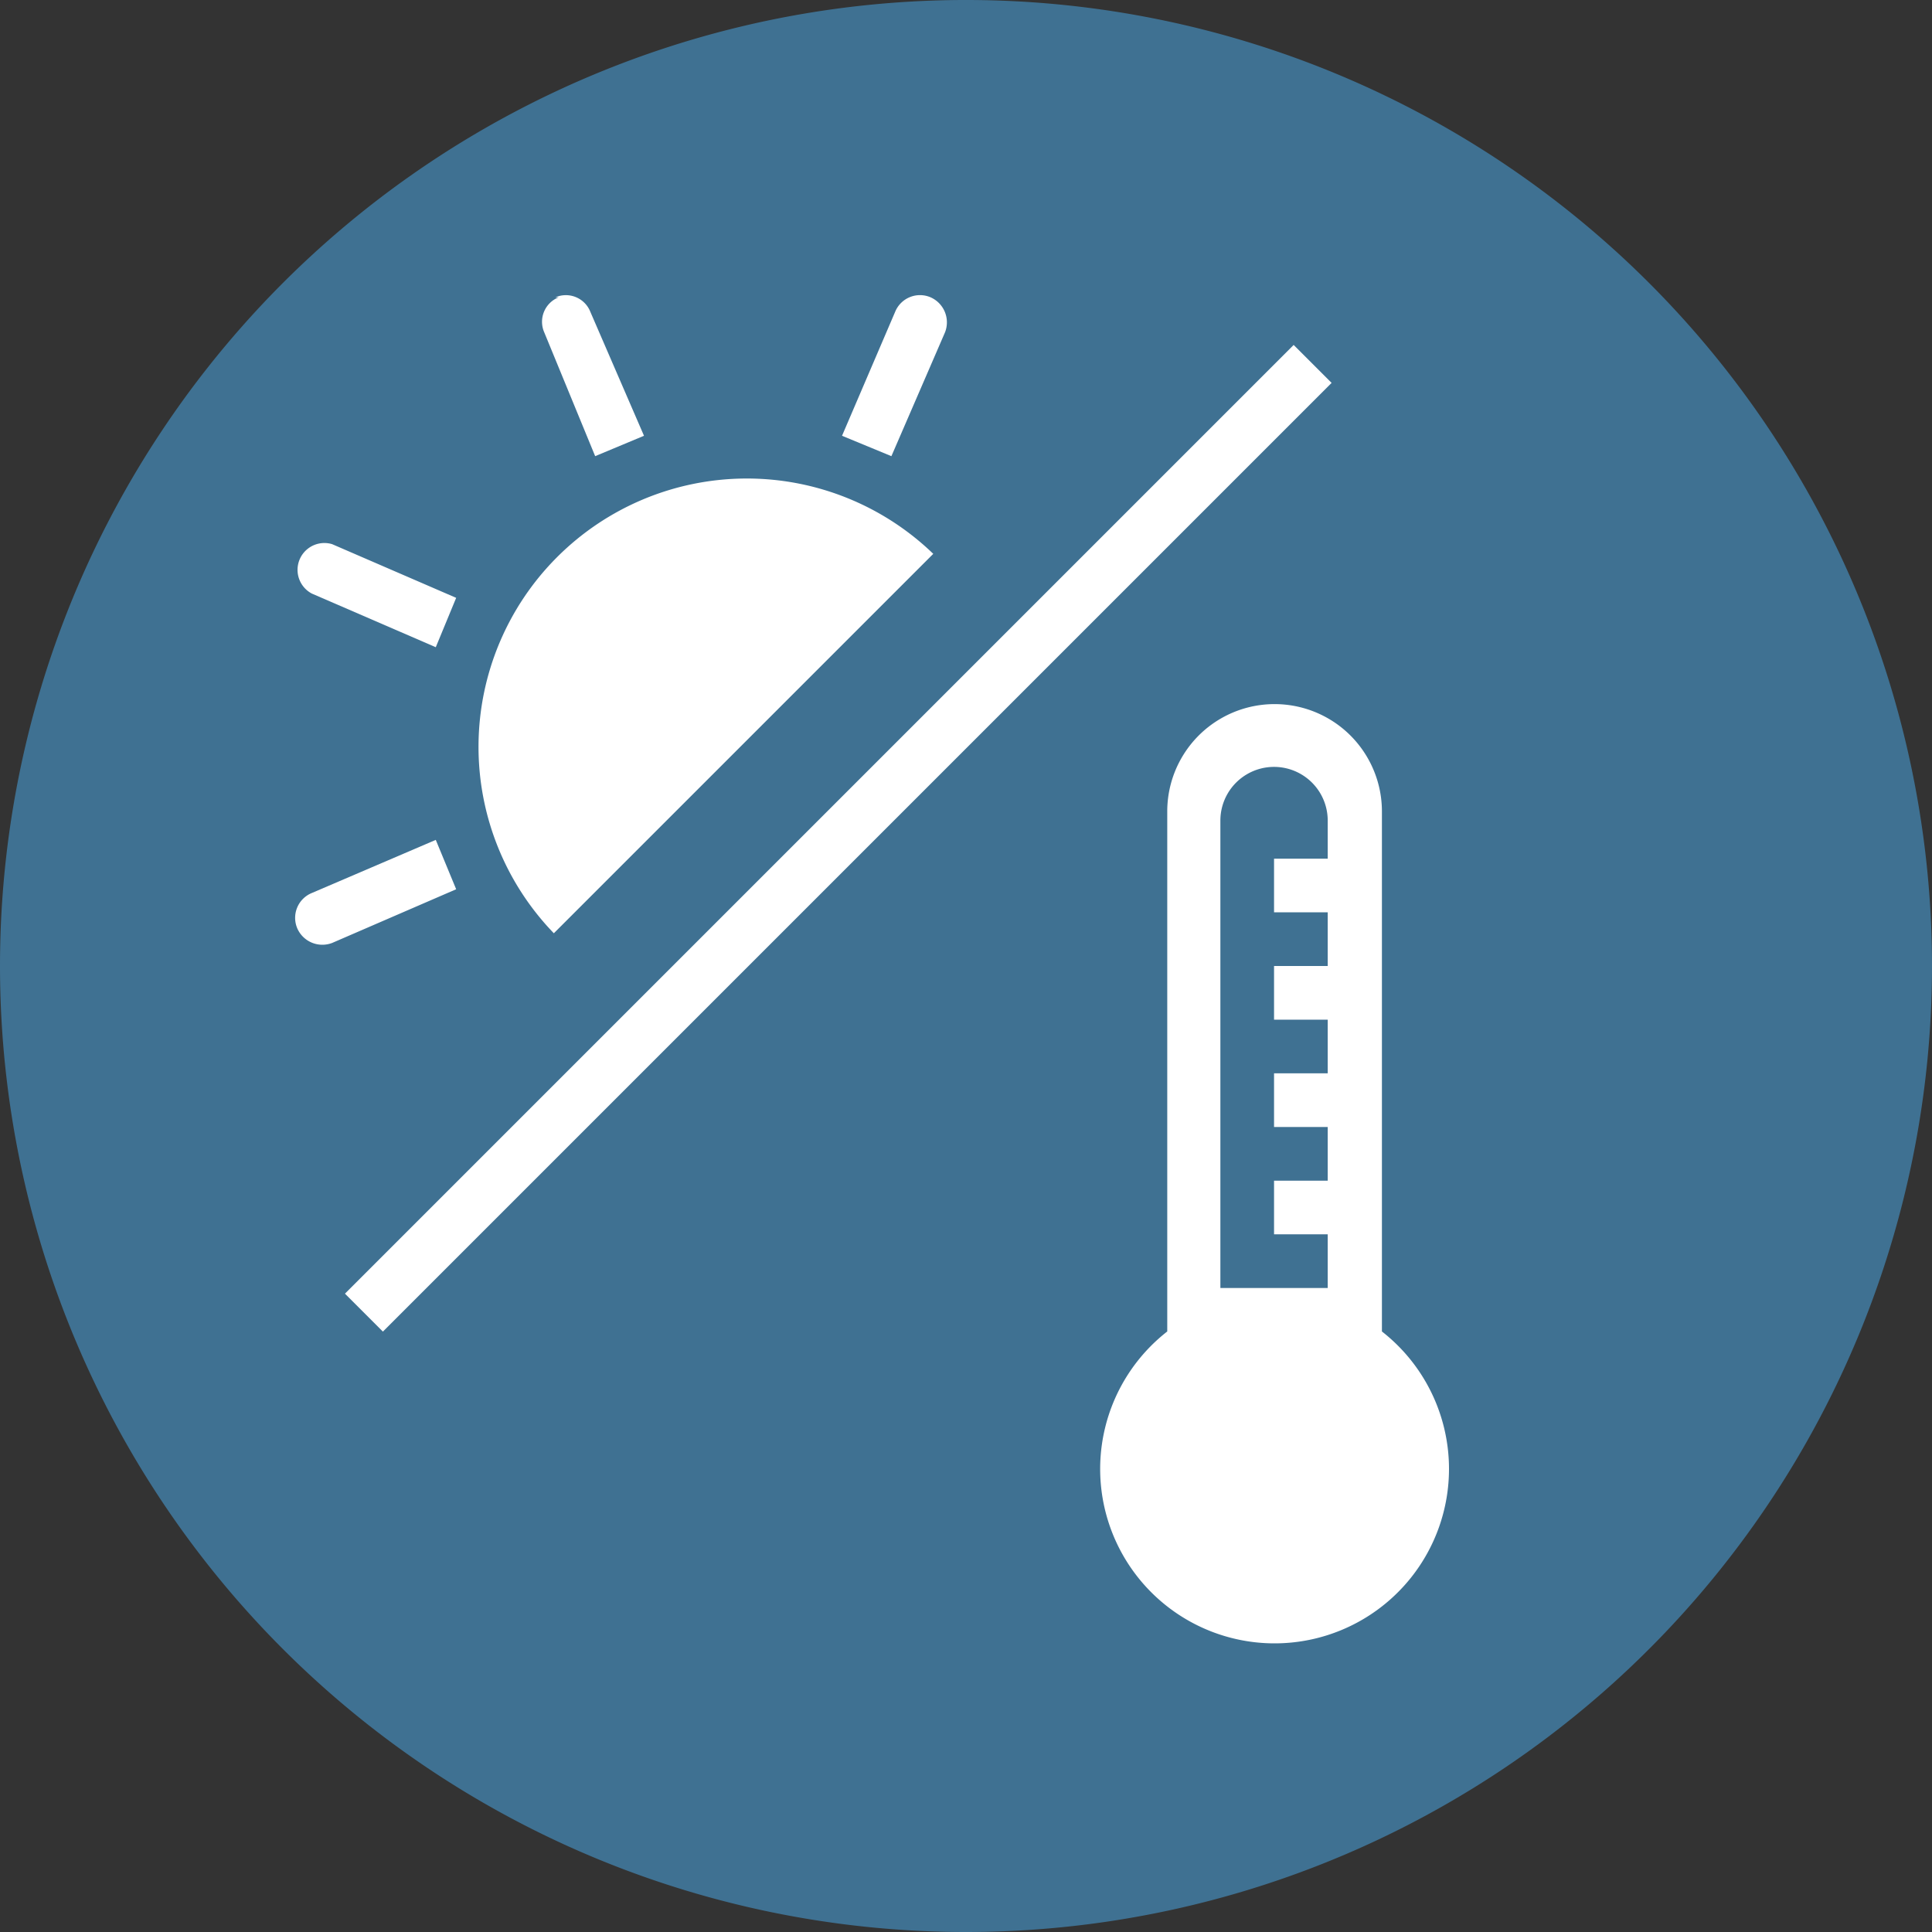
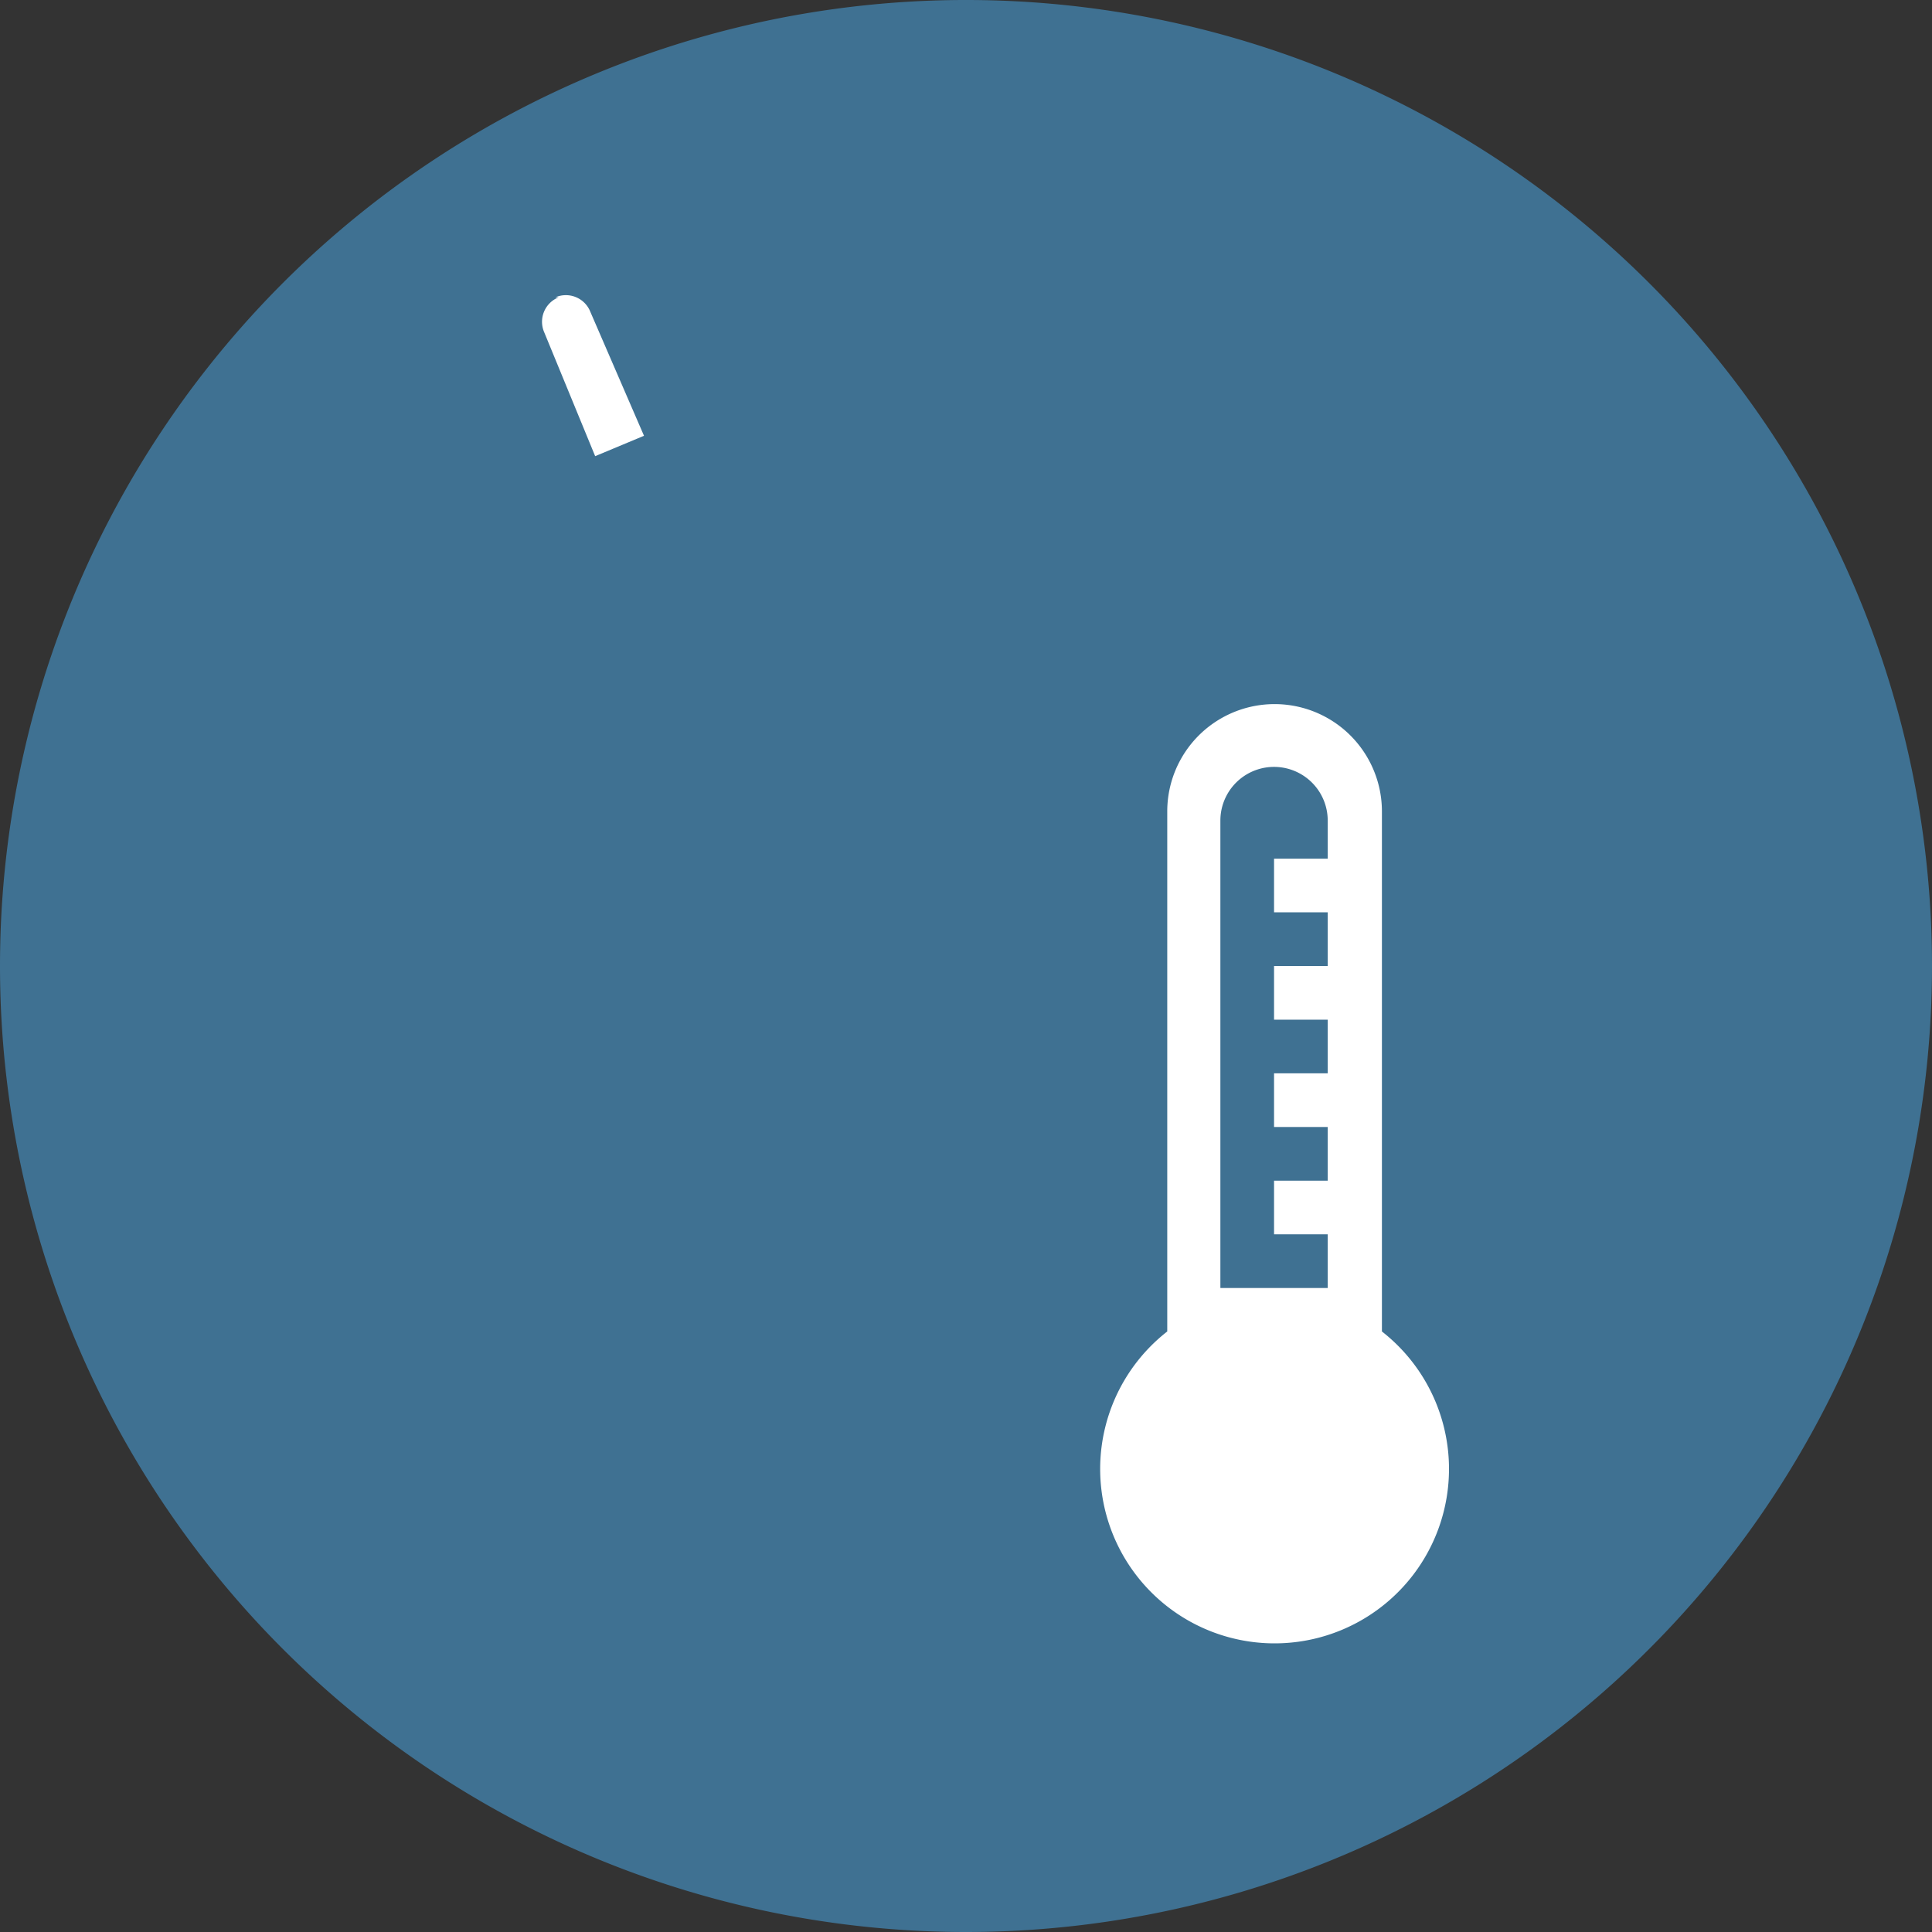
<svg xmlns="http://www.w3.org/2000/svg" viewBox="0 0 36 36">
  <rect x="0" y="0" width="36" height="36" fill="#333333" stroke="none" />
  <defs>
    <style>.cls-1{fill:#3f7192;}.cls-2{fill:#fff;}</style>
  </defs>
  <g id="Layer_2" data-name="Layer 2">
    <g id="Layer_1-2" data-name="Layer 1">
      <path class="cls-1" d="M18,36A18,18,0,1,0,0,18,18,18,0,0,0,18,36" />
-       <path class="cls-2" d="M6.19,10.14a.5.5,0,0,0-.38.92l2.31,1,.38-.92Z" />
-       <path class="cls-2" d="M15.69,8.12l.92.38,1-2.31a.51.51,0,0,0-.27-.65.5.5,0,0,0-.66.27Z" />
      <path class="cls-2" d="M10.41,5.54a.49.49,0,0,0-.27.65l.95,2.31L12,8.12l-1-2.31a.49.49,0,0,0-.65-.27" />
-       <path class="cls-2" d="M5.81,16.64a.5.5,0,0,0-.27.66.51.51,0,0,0,.65.27l2.31-1-.38-.92Z" />
-       <path class="cls-2" d="M10.32,17.39l7.07-7.07a5,5,0,0,0-7.07,7.07" />
-       <rect class="cls-2" x="3.12" y="15.12" width="25" height="1" transform="translate(-6.47 15.62) rotate(-45)" />
      <path class="cls-2" d="M23.74,22v1h1v1h-2V15.29a1,1,0,0,1,2,0V16h-1v1h1v1h-1v1h1v1h-1v1h1v1ZM27,27.37a3.25,3.25,0,0,0-1.25-2.56V15.12a2,2,0,0,0-4,0v9.69A3.25,3.25,0,1,0,27,27.37" />
    </g>
  </g>
</svg>